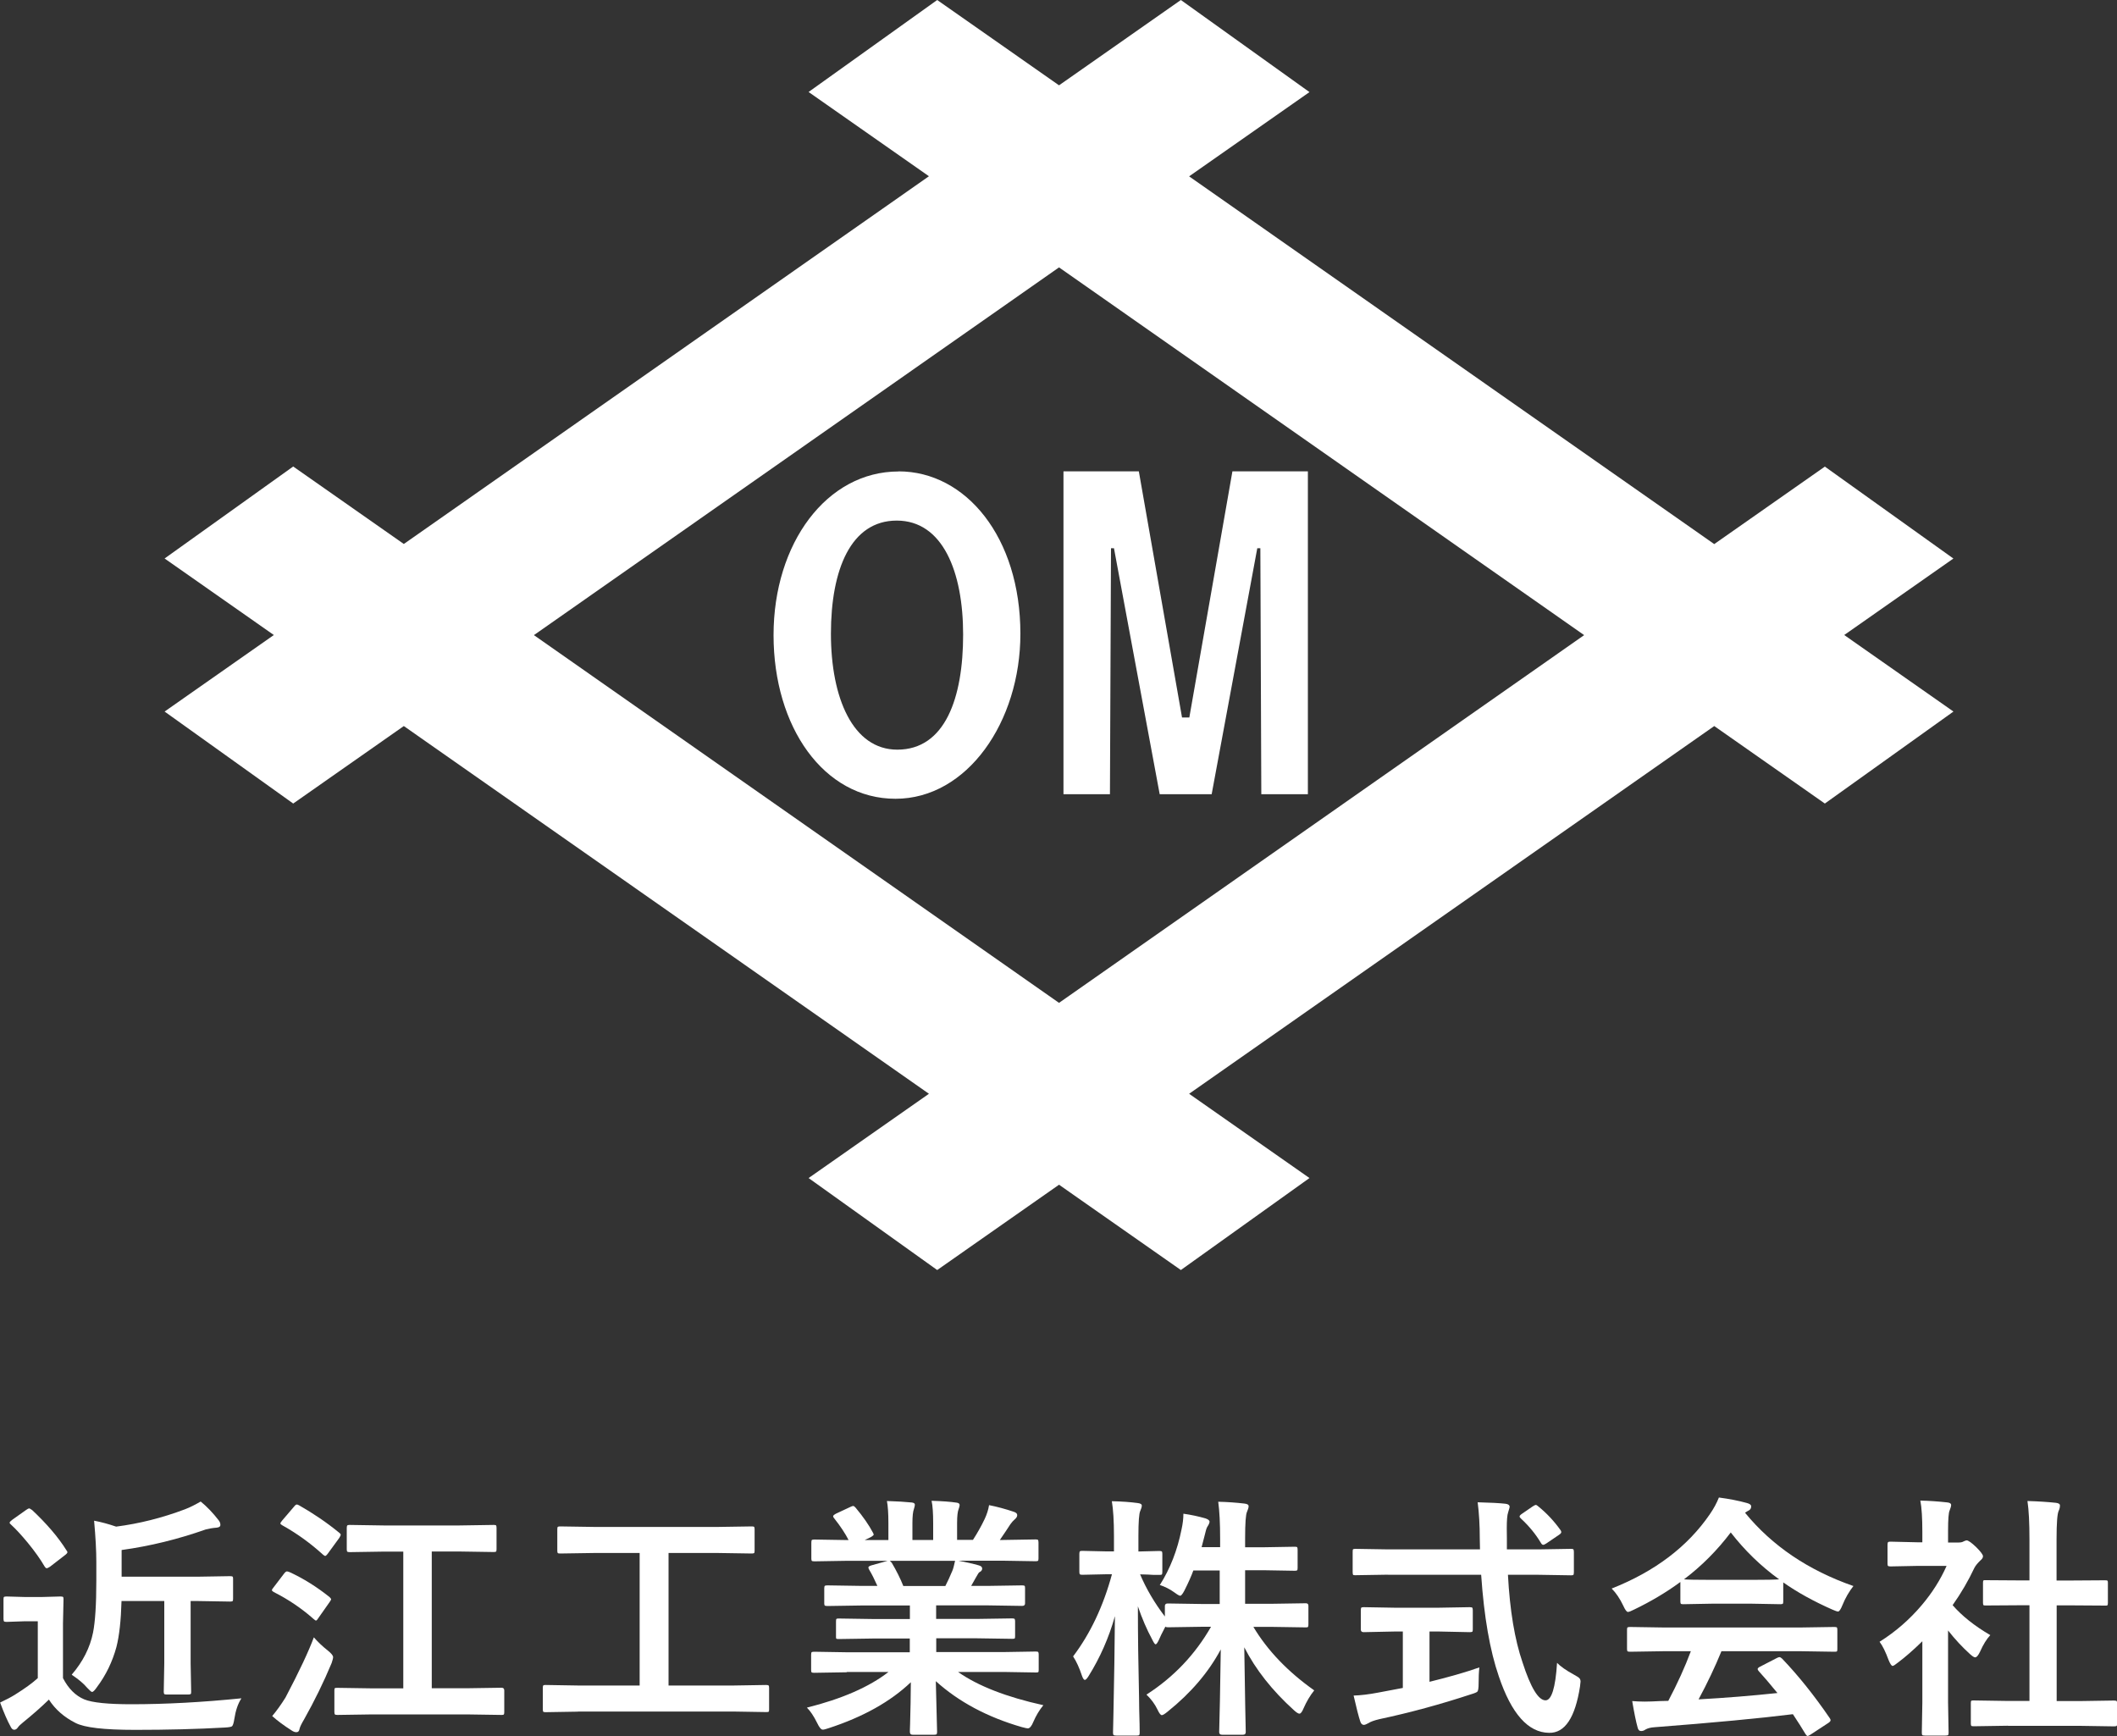
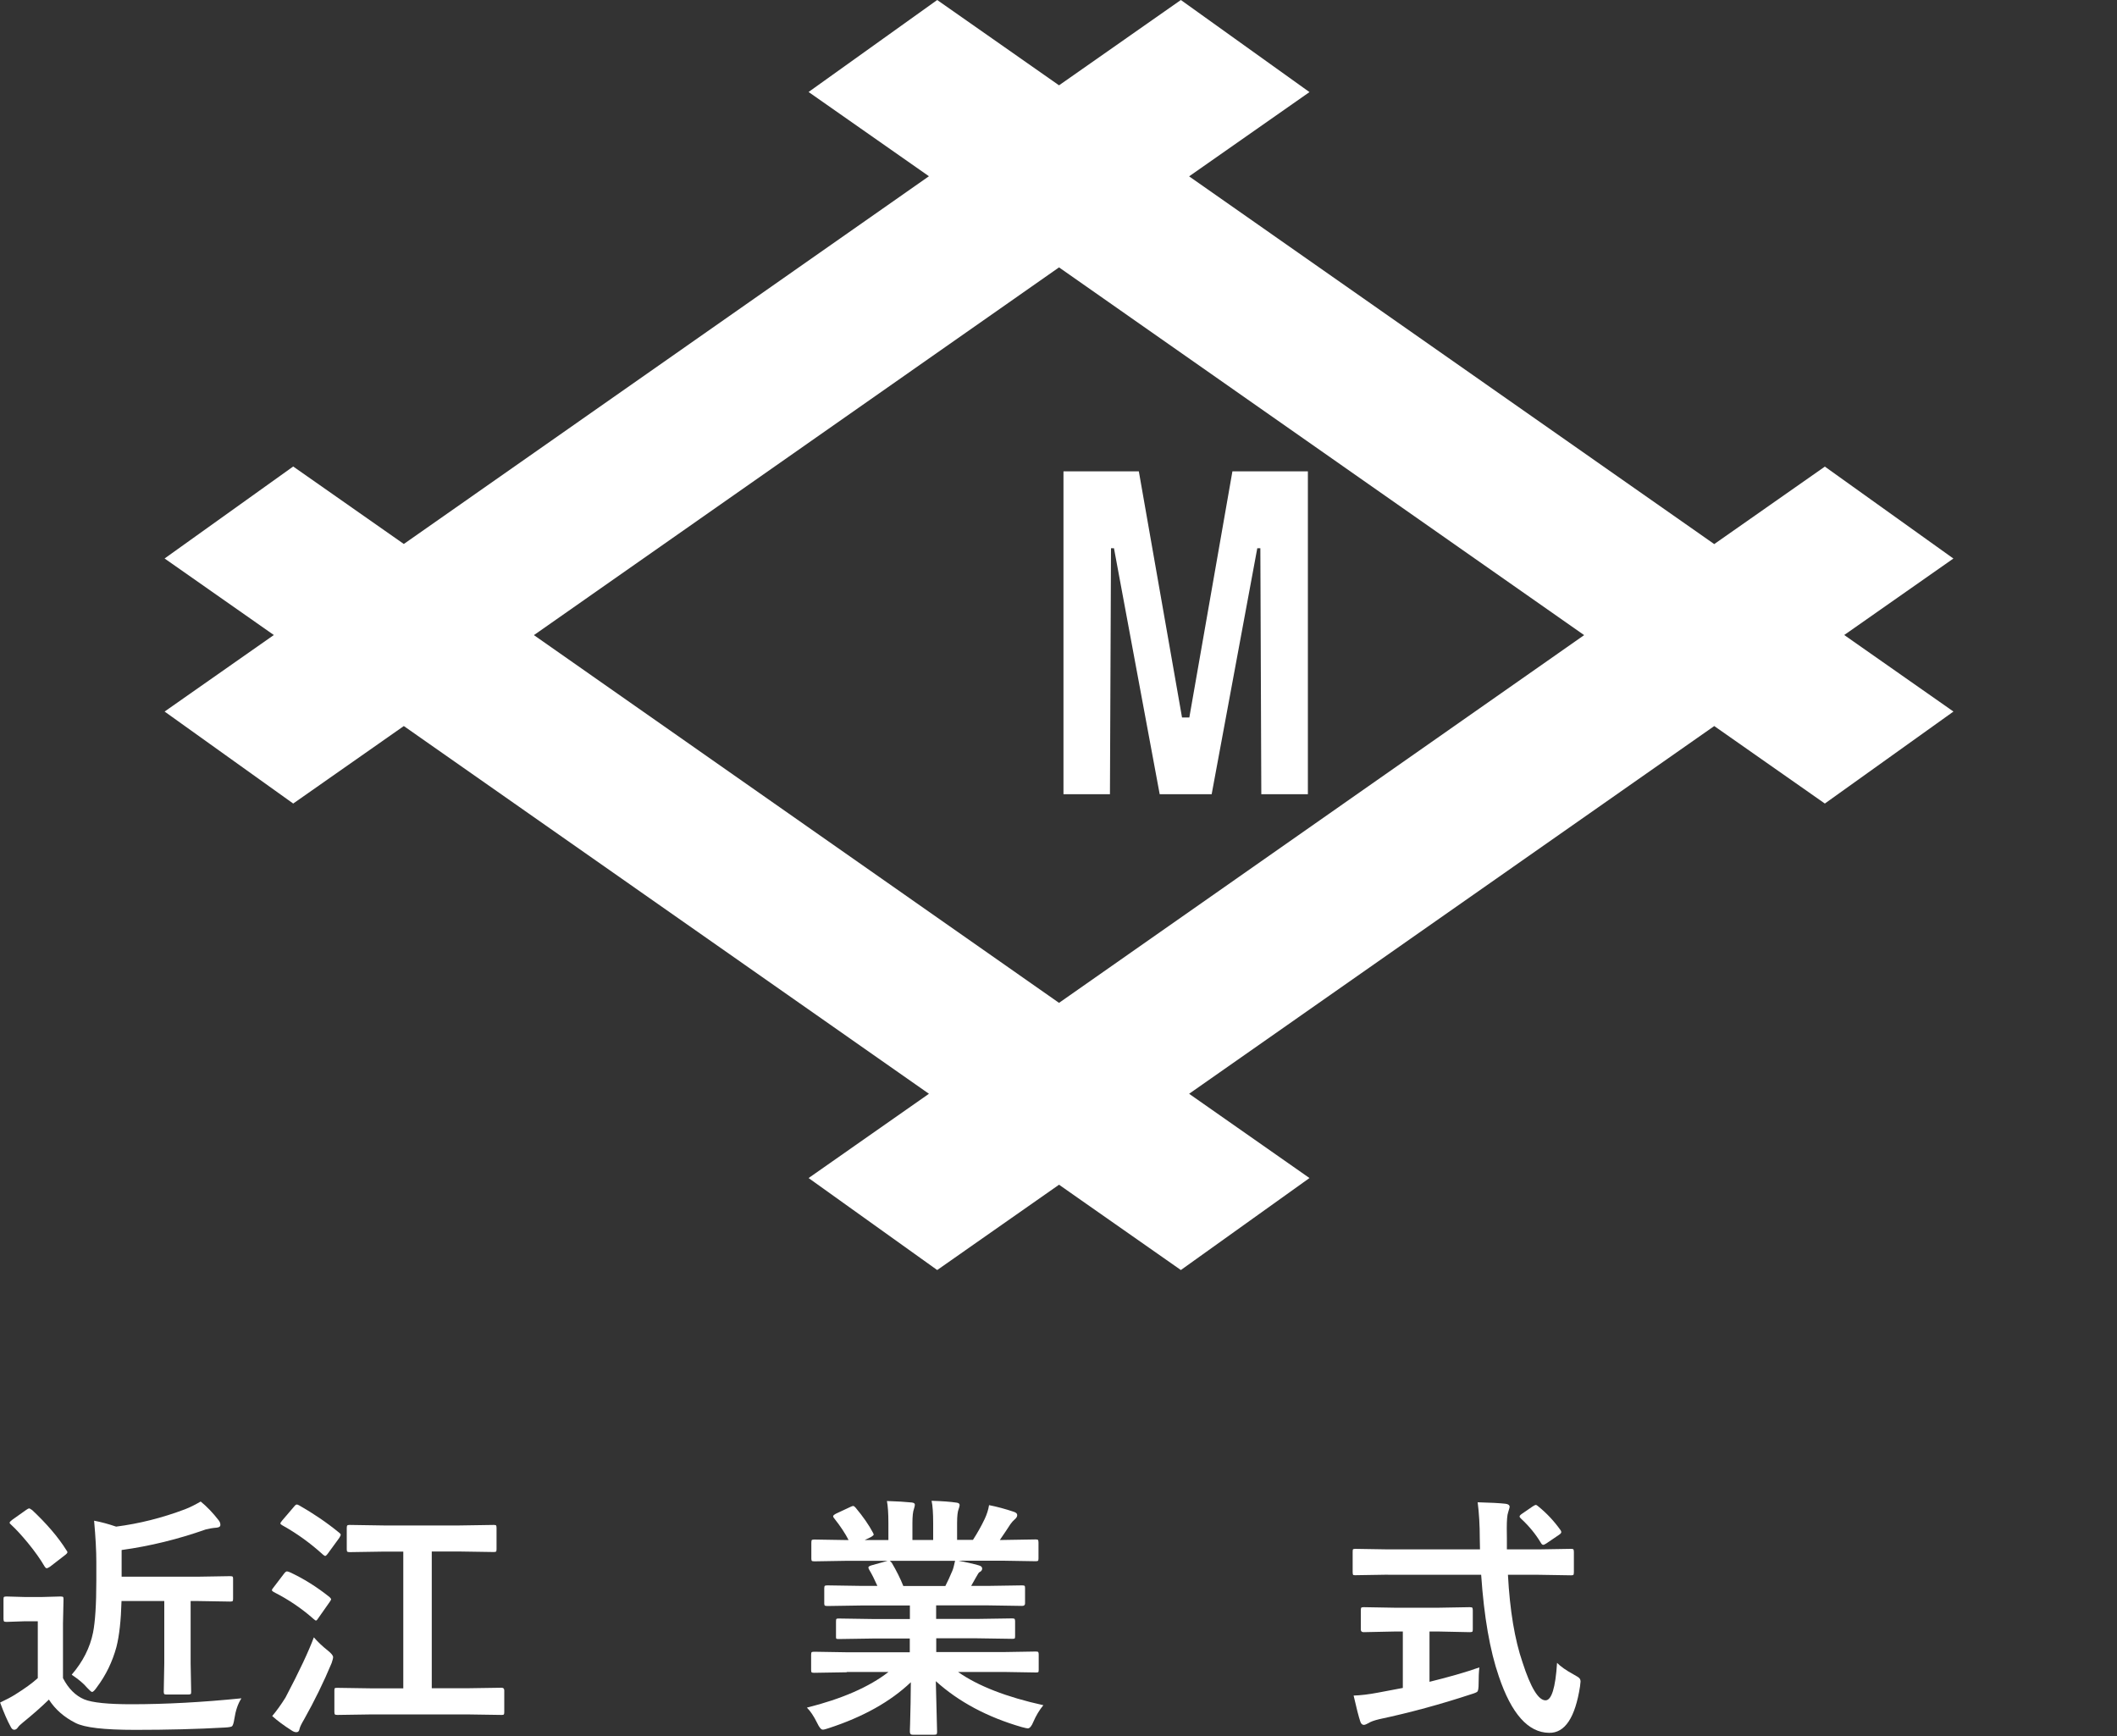
<svg xmlns="http://www.w3.org/2000/svg" id="_レイヤー_2" data-name="レイヤー 2" viewBox="0 0 200 164">
  <rect x="0" y="0" width="200" height="164" fill="#333333" stroke="none" />
  <defs>
    <style>
      .cls-1 {
        fill: #fff;
      }
    </style>
  </defs>
  <g id="_レイヤー_1-2" data-name="レイヤー 1">
    <g>
      <path class="cls-1" d="M22.79,160.47c-.31.48-.53,1.12-.65,1.91-.06.4-.14.63-.22.7-.08.06-.3.1-.67.12-2.62.15-5.44.22-8.46.22s-4.8-.22-5.65-.65c-1.09-.55-1.93-1.29-2.52-2.21-.73.71-1.55,1.43-2.45,2.16-.24.19-.4.35-.48.47-.1.15-.22.22-.35.22s-.25-.1-.34-.3c-.3-.54-.63-1.3-.99-2.27.59-.28,1.07-.53,1.43-.76.91-.57,1.62-1.08,2.13-1.55v-5.37h-1.18l-1.77.06c-.14,0-.22-.02-.25-.06-.02-.03-.04-.11-.04-.24v-1.84c0-.13.02-.2.05-.22s.11-.04.24-.04l1.77.05h1.52l1.81-.05c.13,0,.21.02.24.05s.04.1.04.21l-.05,2.3v5.15c.51.99,1.18,1.66,2.01,2.01.76.31,2.25.46,4.45.46,3.25,0,6.72-.19,10.39-.56ZM3,142.62c1.4,1.31,2.5,2.59,3.28,3.84.06.07.09.13.09.18,0,.06-.08.16-.24.28l-1.41,1.09c-.14.09-.24.14-.31.14s-.13-.06-.2-.17c-.38-.66-.91-1.41-1.59-2.24-.58-.7-1.11-1.28-1.59-1.72-.08-.06-.12-.12-.12-.17,0-.06.08-.15.24-.27l1.31-.93c.14-.1.24-.15.28-.15.06,0,.14.04.25.13ZM6.78,158.2c1.05-1.22,1.72-2.54,2.01-3.97.2-1.01.31-2.64.31-4.89v-1.81c0-1.02-.07-2.31-.21-3.87.69.13,1.38.32,2.08.56,2.17-.28,4.34-.82,6.51-1.64.47-.18.96-.43,1.48-.73.57.46,1.15,1.06,1.72,1.8.09.12.14.26.14.41s-.12.24-.37.26c-.39.03-.72.09-1.02.17-2.61.92-5.25,1.57-7.94,1.94v2.52h7.23l3.02-.05c.13,0,.21.02.24.05s.04.1.04.21v1.88c0,.13-.02.2-.05.22s-.11.04-.22.04l-3.02-.05h-.72v5.88l.05,2.68c0,.12-.01.19-.04.22s-.1.05-.22.05h-2.07c-.13,0-.2-.02-.22-.06-.02-.02-.04-.09-.04-.21l.05-2.68v-5.88h-4.04c-.05,1.83-.21,3.28-.48,4.34-.38,1.39-.99,2.66-1.84,3.79-.21.31-.37.46-.46.46-.07,0-.23-.14-.48-.41-.29-.35-.76-.76-1.42-1.2Z" />
      <path class="cls-1" d="M27.34,148.51c1.33.61,2.6,1.41,3.8,2.37.09.09.14.16.14.2,0,.05-.05.14-.15.28l-1.09,1.55c-.07.12-.13.18-.19.18-.05,0-.12-.05-.22-.14-1.13-1-2.38-1.85-3.77-2.55-.11-.06-.17-.12-.17-.18s.06-.15.17-.28l.99-1.3c.1-.13.19-.19.26-.19.05,0,.12.02.22.06ZM25.72,162.11c.42-.5.83-1.07,1.25-1.74,1.31-2.49,2.2-4.39,2.68-5.69.35.4.78.82,1.31,1.24.34.27.51.48.51.63,0,.1-.05.29-.14.56-.76,1.82-1.63,3.59-2.59,5.3-.25.42-.4.72-.44.91-.03.21-.13.32-.3.32-.15,0-.3-.06-.46-.17-.74-.47-1.35-.93-1.83-1.36ZM28.26,142.21c1.35.77,2.62,1.63,3.79,2.59.09.07.14.13.14.19,0,.05-.05.15-.14.3l-1.11,1.52c-.09.12-.17.18-.22.18-.04,0-.1-.04-.19-.11-1.21-1.1-2.5-2.03-3.87-2.79-.11-.06-.17-.12-.17-.17,0-.06.06-.15.17-.28l1.12-1.31c.1-.13.19-.2.26-.2.05,0,.12.03.22.08ZM36.28,146.58l-3.24.05c-.13,0-.2-.02-.24-.05-.02-.03-.04-.1-.04-.21v-2.03c0-.13.02-.21.06-.24.02-.02.09-.04.21-.04l3.24.05h7.11l3.27-.05c.13,0,.2.02.22.05s.04.11.04.22v2.03c0,.13-.02.2-.05.22s-.1.04-.21.04l-3.27-.05h-2.59v12.92h3.27l3.33-.05c.17,0,.25.09.25.26v2.02c0,.13-.01.2-.04.24s-.1.05-.21.05l-3.33-.05h-8.86l-3.33.05c-.13,0-.21-.02-.24-.06-.02-.03-.04-.11-.04-.22v-2.02c0-.12.01-.19.04-.22s.1-.04.23-.04l3.33.05h2.91v-12.92h-1.84Z" />
-       <path class="cls-1" d="M54.59,161.7l-3.05.05c-.13,0-.2-.02-.22-.05s-.04-.1-.04-.21v-2.03c0-.13.02-.21.05-.24s.1-.04.21-.04l3.05.05h5.84v-12.52h-4.25l-3.27.05c-.13,0-.2-.02-.22-.05s-.04-.1-.04-.21v-2.04c0-.13.02-.2.05-.22s.1-.04.21-.04l3.27.05h11.6l3.25-.05c.13,0,.2.02.22.05s.04.1.04.21v2.04c0,.13-.02.2-.05.22s-.1.04-.21.04l-3.25-.05h-4.62v12.52h6.17l3.05-.05c.13,0,.2.02.24.05.02.03.04.11.04.22v2.03c0,.12-.01.19-.04.22s-.1.04-.23.04l-3.05-.05h-14.73Z" />
      <path class="cls-1" d="M79.98,157.98l-3.06.05c-.13,0-.22-.02-.25-.05-.02-.03-.04-.1-.04-.21v-1.44c0-.13.02-.22.05-.25.03-.02.11-.04.24-.04l3.06.05h5.97v-1.3h-3.4l-3.34.05c-.13,0-.2-.02-.21-.05-.02-.02-.02-.1-.02-.22v-1.38c0-.14.01-.22.04-.25s.09-.04.2-.04l3.34.05h3.4v-1.28h-4.55l-3.24.05c-.14,0-.22-.02-.25-.05-.03-.02-.05-.09-.05-.19v-1.43c0-.13.02-.21.06-.24.03-.02.11-.04.24-.04l3.24.05h1.48c-.27-.6-.52-1.11-.77-1.52-.06-.1-.08-.18-.08-.22,0-.07.08-.13.25-.19l1.57-.44h-3.86l-3.06.05c-.13,0-.22-.02-.25-.05-.02-.03-.04-.1-.04-.21v-1.5c0-.14.02-.23.05-.26.03-.02.11-.04.24-.04l3.06.05h.17c-.31-.61-.77-1.31-1.38-2.08-.06-.06-.08-.12-.08-.17,0-.07.09-.15.28-.25l1.39-.65c.1-.05.18-.07.22-.07.07,0,.15.06.24.17.71.85,1.25,1.63,1.63,2.35.05.09.07.15.07.18,0,.06-.09.13-.27.24l-.58.28h2.24v-1.59c0-.95-.05-1.65-.14-2.1.98.03,1.76.08,2.34.14.2.02.3.09.3.21,0,.08-.03.22-.09.41-.09.23-.14.67-.14,1.33v1.59h1.96v-1.57c0-.97-.05-1.68-.15-2.13,1.02.03,1.8.09,2.33.17.21.02.32.1.32.22,0,.09-.03.21-.09.38-.1.23-.15.67-.15,1.33v1.59h1.5c.42-.65.79-1.31,1.11-1.98.2-.43.34-.86.41-1.3.76.15,1.54.36,2.34.63.21.07.32.17.32.31,0,.14-.08.28-.24.41-.14.12-.28.27-.41.46-.2.32-.54.82-.99,1.48h.34l3.05-.05c.13,0,.2.02.22.06.02.03.04.11.04.24v1.5c0,.13-.02.2-.05.22s-.1.04-.21.04l-3.05-.05h-4.24c.67.13,1.31.27,1.91.44.21.06.32.15.32.3,0,.15-.09.27-.27.35-.05.03-.16.2-.33.51l-.44.78h1.57l3.24-.05c.13,0,.21.02.24.05s.04.11.04.22v1.43c0,.16-.09.24-.27.24l-3.24-.05h-4.89v1.28h3.85l3.33-.05c.13,0,.21.02.24.06.02.03.04.11.04.22v1.38c0,.13-.01.2-.04.23s-.1.04-.23.04l-3.33-.05h-3.85v1.3h6.37l3.05-.05c.13,0,.2.02.22.06.02.03.04.11.04.22v1.44c0,.12-.01.19-.04.22s-.1.04-.22.04l-3.05-.05h-4.31c1.88,1.32,4.57,2.37,8.06,3.14-.38.46-.69.98-.94,1.56-.17.42-.35.63-.53.63-.07,0-.26-.04-.56-.12-3.26-.94-5.97-2.39-8.13-4.34l.12,4.78c0,.13-.02.2-.05.24-.03.02-.1.04-.21.04h-2.06c-.17,0-.25-.09-.25-.27,0-.08,0-.33.02-.76.04-1.3.06-2.61.07-3.93-1.92,1.83-4.51,3.28-7.76,4.34-.27.09-.45.14-.56.14-.16,0-.33-.21-.53-.63-.32-.65-.65-1.14-.97-1.45,3.31-.83,5.88-1.95,7.71-3.37h-3.91ZM89.96,148.42c.08-.17.17-.5.27-.97h-6.17s.1.08.19.19c.43.73.8,1.46,1.09,2.19h3.97c.21-.41.43-.88.65-1.41Z" />
-       <path class="cls-1" d="M109.59,149.71c.96-1.52,1.64-3.26,2.03-5.21.12-.54.18-1.04.18-1.5.72.1,1.41.25,2.08.44.26.09.39.19.39.32,0,.1-.07.26-.2.46-.08.11-.17.41-.28.9-.03.14-.12.49-.27,1.04h1.75v-.78c0-1.46-.06-2.63-.18-3.51.87.02,1.69.08,2.46.17.28.03.41.11.41.25,0,.13-.05.3-.15.53-.12.23-.18,1.07-.18,2.52v.83h1.77l2.93-.05c.13,0,.2.02.22.05s.04.11.04.24v1.72c0,.13-.02.2-.05.22s-.1.04-.21.04l-2.93-.05h-1.77v3.17h2.49l3.25-.05c.16,0,.24.08.24.24v1.75c0,.13-.01.2-.04.24s-.09.05-.2.05l-3.25-.05h-1.71c1.34,2.24,3.26,4.24,5.75,6-.39.48-.73,1.06-1.02,1.72-.13.32-.26.48-.38.48-.11,0-.28-.11-.51-.32-2.06-1.86-3.62-3.84-4.7-5.95.02,1.61.05,3.45.09,5.54.03,1.63.05,2.45.05,2.47,0,.17-.09.25-.26.25h-1.98c-.18,0-.27-.08-.27-.25,0-.06.02-1.06.07-2.98.03-1.84.06-3.45.08-4.83-1.16,2.17-2.83,4.12-5.01,5.87-.28.23-.46.34-.56.34-.11,0-.25-.18-.41-.53-.25-.52-.6-.99-1.04-1.41,2.57-1.65,4.6-3.79,6.1-6.41h-.8l-3.26.05c-.15,0-.23-.02-.25-.07-.32.61-.53,1.04-.63,1.29-.13.26-.22.39-.3.39-.06,0-.17-.15-.31-.44-.52-.96-.97-2.01-1.36-3.15,0,2.75.04,5.62.11,8.61,0,.65.02,1.49.05,2.53,0,.46.01.73.01.79,0,.13-.02.2-.05.24-.03.02-.1.04-.21.04h-1.96c-.14,0-.22-.02-.25-.06-.03-.02-.05-.09-.05-.21,0-.07.01-.66.04-1.77.07-3.41.12-6.49.14-9.24-.57,2.03-1.4,3.91-2.47,5.63-.16.26-.28.39-.37.39-.09,0-.19-.14-.28-.41-.24-.72-.51-1.32-.83-1.81,1.63-2.16,2.85-4.74,3.67-7.76h-.53l-2.27.05c-.13,0-.2-.02-.24-.05-.02-.03-.04-.11-.04-.22v-1.71c0-.13.02-.2.05-.24.03-.02.11-.04.22-.04l2.27.05h.73v-1.44c0-1.43-.07-2.52-.2-3.3.95.02,1.76.08,2.42.17.28.03.41.11.41.25,0,.11-.05.28-.15.51-.11.23-.17,1.01-.17,2.34v1.48l1.98-.05c.13,0,.2.02.24.05.02.03.04.11.04.22v1.71c0,.13-.02.21-.05.24s-.11.04-.22.04h-.54c-.38-.03-.81-.04-1.29-.05.59,1.39,1.37,2.71,2.34,3.98v-.99c0-.16.09-.24.27-.24l3.26.05h1.65v-3.17h-2.49c-.18.5-.46,1.14-.85,1.91-.17.32-.3.48-.39.48s-.28-.11-.56-.32c-.43-.31-.89-.54-1.38-.7Z" />
      <path class="cls-1" d="M131.14,148.76l-3.11.05c-.11,0-.18-.01-.2-.04s-.04-.11-.04-.25v-1.9c0-.15.01-.24.04-.26s.09-.04.2-.04l3.11.05h8.68l-.02-.99c0-1.3-.07-2.45-.2-3.46,1.23.03,2.11.08,2.63.14.26.03.39.13.39.3,0,.04-.05.21-.14.51-.09.24-.13.75-.13,1.51,0,.2,0,.51.01.93v1.06h2.98l3.09-.05c.13,0,.2.02.22.06.02.03.04.11.04.24v1.9c0,.14-.02.23-.05.26-.02.02-.09.04-.21.04l-3.09-.05h-2.88c.18,3.37.64,6.13,1.38,8.28.77,2.39,1.5,3.58,2.17,3.58.57,0,.94-1.18,1.09-3.54.34.35.86.71,1.57,1.1.29.16.47.27.53.34.08.08.12.19.12.33,0,.07-.02.22-.05.46-.46,2.95-1.43,4.41-2.92,4.38-1.98-.02-3.56-1.8-4.75-5.33-.84-2.43-1.4-5.63-1.67-9.6h-8.8ZM135.99,154.13h-.94v4.75c1.83-.45,3.41-.9,4.71-1.36-.05.44-.07.95-.07,1.52,0,.42-.04.67-.11.76-.06.07-.27.16-.61.26-2.86.94-5.74,1.73-8.66,2.35-.5.12-.83.24-1.02.37-.2.11-.35.17-.44.17-.16,0-.27-.11-.34-.32-.15-.45-.36-1.26-.63-2.45.65-.02,1.43-.11,2.32-.28l2.33-.44v-5.33h-.83l-2.87.06c-.18,0-.27-.08-.27-.25v-1.81c0-.14.02-.23.05-.26.03-.02.11-.04.22-.04l2.87.05h4.29l2.86-.05c.13,0,.22.02.25.06.02.03.04.11.04.24v1.81c0,.12-.02.19-.05.21-.04.02-.12.04-.24.04l-2.86-.06ZM145.34,142.32c.79.64,1.48,1.38,2.08,2.22.06.08.08.15.08.2,0,.08-.08.17-.25.28l-1.15.78c-.14.09-.24.14-.31.14-.07,0-.15-.06-.22-.19-.49-.82-1.12-1.59-1.89-2.3-.08-.08-.12-.14-.12-.19,0-.06.07-.15.22-.25l1.02-.7c.14-.09.24-.14.28-.14.07,0,.15.05.25.14Z" />
-       <path class="cls-1" d="M175.1,149.83c-.41.52-.76,1.12-1.04,1.81-.16.4-.3.6-.41.6-.09,0-.27-.06-.56-.19-1.76-.78-3.3-1.63-4.62-2.56v1.8c0,.13-.02.2-.05.22s-.1.04-.21.04l-2.74-.05h-3.72l-2.74.05c-.13,0-.2-.02-.22-.05s-.04-.1-.04-.21v-1.84c-1.32.97-2.78,1.84-4.38,2.61-.29.15-.48.22-.58.22-.11,0-.26-.2-.44-.6-.31-.65-.67-1.19-1.09-1.61,4.07-1.61,7.17-3.95,9.28-7.03.37-.54.65-1.06.85-1.57.98.13,1.85.3,2.61.51.29.07.44.18.44.33,0,.18-.08.31-.24.39-.1.05-.22.12-.34.21,2.56,3.13,5.97,5.43,10.23,6.92ZM157.2,155.99l-3.2.05c-.13,0-.22-.02-.25-.05-.02-.03-.04-.1-.04-.21v-1.82c0-.13.02-.2.05-.22s.11-.04.24-.04l3.2.05h12.89l3.2-.05c.13,0,.22.02.25.05.02.03.04.1.04.21v1.82c0,.12-.01.19-.04.22s-.11.04-.24.04l-3.2-.05h-7.47c-.6,1.47-1.32,2.99-2.16,4.55,2.52-.14,5-.34,7.45-.6-.74-.91-1.33-1.59-1.76-2.06-.07-.08-.11-.15-.11-.2,0-.08.08-.16.25-.24l1.55-.8c.11-.06.2-.09.26-.09.07,0,.15.05.25.14,1.53,1.6,3.03,3.47,4.5,5.62.06.08.08.15.08.2,0,.08-.07.16-.2.25l-1.68,1.1c-.14.09-.24.14-.28.14-.06,0-.13-.06-.2-.17-.32-.54-.72-1.17-1.2-1.89-3.13.39-7.48.8-13.06,1.23-.37.02-.66.1-.87.22-.12.09-.26.14-.41.14-.17,0-.28-.11-.33-.34-.15-.53-.32-1.36-.51-2.49.37.03.76.05,1.17.05s.88-.02,1.46-.05l.78-.02c.86-1.63,1.57-3.19,2.13-4.69h-2.52ZM159.09,149.2c.28.03,1.17.05,2.66.05h3.72c1.39,0,2.26-.02,2.61-.05-1.74-1.26-3.26-2.74-4.57-4.43-1.28,1.69-2.75,3.17-4.42,4.43Z" />
-       <path class="cls-1" d="M177.58,155.09c1.5-.94,2.83-2.1,3.98-3.46.99-1.17,1.77-2.41,2.34-3.7h-2.74l-2.56.05c-.13,0-.2-.02-.24-.05-.02-.03-.04-.1-.04-.21v-1.8c0-.13.02-.2.06-.24.02-.02.09-.04.21-.04l2.56.06h.46v-.99c0-1.29-.06-2.28-.19-2.95.87.02,1.7.08,2.52.17.26.02.39.11.39.25,0,.11-.05.28-.14.51-.1.19-.15.83-.15,1.93v1.1h1.02c.2,0,.35-.04.46-.11.13-.06.22-.09.27-.09.16,0,.46.21.9.63.43.43.65.72.65.87,0,.13-.08.26-.24.39-.27.26-.46.49-.57.7-.56,1.19-1.24,2.37-2.06,3.53.87,1,2.05,1.95,3.56,2.83-.35.37-.67.89-.97,1.57-.17.35-.32.53-.46.53-.1,0-.26-.1-.48-.3-.73-.66-1.43-1.41-2.08-2.24v6.8l.05,2.85c0,.13-.02.2-.05.24-.04.02-.12.04-.25.04h-1.94c-.13,0-.22-.02-.25-.05-.02-.03-.04-.11-.04-.22l.05-2.85v-5.79c-.85.83-1.62,1.5-2.3,2.01-.26.21-.43.32-.51.32-.1,0-.23-.19-.38-.56-.28-.76-.56-1.34-.85-1.72ZM189.7,163.03l-3.25.05c-.13,0-.2-.02-.22-.05s-.04-.1-.04-.21v-1.91c0-.13.01-.2.04-.23s.1-.04.22-.04l3.25.05h2.03v-9.04h-1.09l-3.05.02c-.12,0-.19-.01-.21-.04s-.04-.09-.04-.21v-1.91c0-.12.02-.19.05-.21.02-.02.09-.02.2-.02l3.05.02h1.09v-3.85c0-1.58-.06-2.8-.19-3.65,1.04.03,1.93.09,2.68.17.26.03.39.11.39.25,0,.17-.04.34-.12.51-.13.26-.2,1.15-.2,2.66v3.92h1.52l3.05-.02c.13,0,.21.01.24.04s.04.09.04.2v1.91c0,.13-.02.2-.06.22-.02.02-.09.02-.21.02l-3.05-.02h-1.52v9.04h2.2l3.22-.05c.13,0,.22.02.25.05.02.03.04.11.04.22v1.91c0,.13-.02.2-.05.22s-.11.04-.24.04l-3.22-.05h-6.79Z" />
    </g>
    <g>
      <path class="cls-1" d="M184.55,52.77l-12.15-8.69-10.45,7.32-49.61-34.74,11.37-7.96L111.56,0l-11.51,8.06L88.54,0l-12.15,8.69,11.37,7.96-49.61,34.74-10.45-7.32-12.15,8.69,10.32,7.23-10.32,7.23,12.15,8.69,10.45-7.32,49.61,34.74-11.37,7.96,12.15,8.69,11.51-8.06,11.51,8.06,12.15-8.69-11.37-7.96,49.61-34.74,10.45,7.32,12.15-8.69-10.32-7.23,10.32-7.23ZM100.05,94.74l-49.61-34.74,49.61-34.74,49.61,34.74-49.61,34.74Z" />
-       <path class="cls-1" d="M84.89,44.54c-6.78,0-11.81,6.77-11.81,15.46s4.75,15.46,11.52,15.46,11.8-7.26,11.8-15.59c0-9.11-5.15-15.34-11.51-15.34ZM84.77,70.82c-4.19,0-6.27-4.87-6.27-10.95s1.89-10.69,6.22-10.69,6.27,4.81,6.27,10.77-1.69,10.87-6.22,10.87Z" />
      <polygon class="cls-1" points="104.96 51.79 105.24 51.79 109.56 75.03 114.47 75.03 118.78 51.79 119.07 51.79 119.16 75.03 123.56 75.03 123.56 44.53 116.43 44.53 112.36 67.78 111.67 67.78 107.59 44.53 100.47 44.53 100.47 75.03 104.86 75.03 104.96 51.79" />
    </g>
  </g>
</svg>